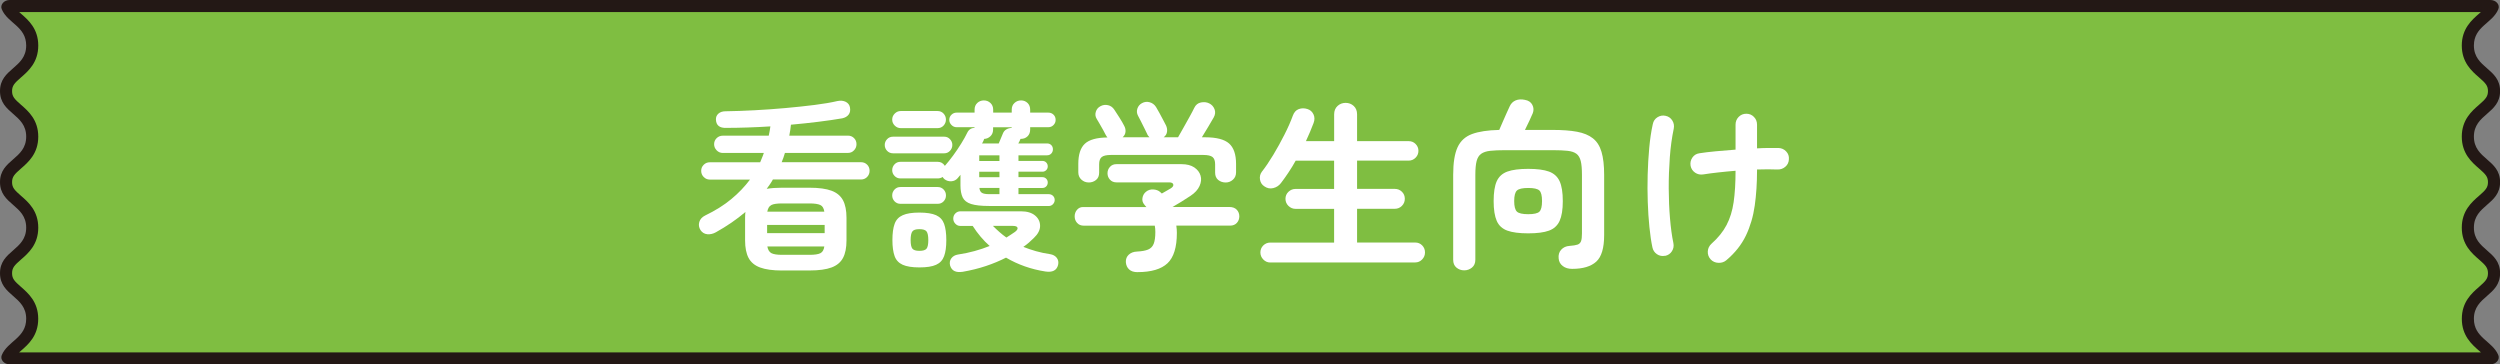
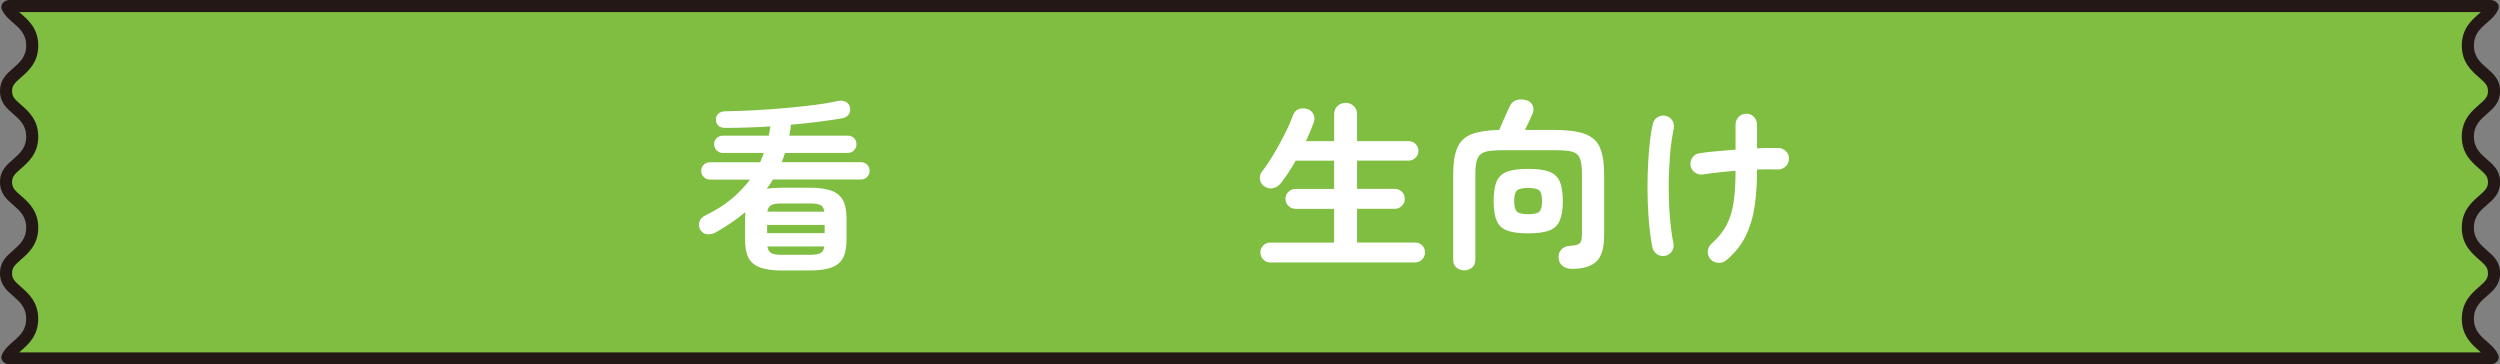
<svg xmlns="http://www.w3.org/2000/svg" id="b" viewBox="0 0 590 86">
  <rect x="0" y="0" width="590" height="86" fill="#808080" stroke="none" />
  <defs>
    <style>.d{fill:#231815;}.e{fill:#fff;}.f{fill:#7fbe41;}</style>
  </defs>
  <g id="c">
    <path class="f" d="M2.29,84.58c-.37,0-.55-.19-.56-.25.44-1.01,1.34-1.8,2.3-2.63,1.59-1.39,3.58-3.12,3.58-6.45s-1.98-5.07-3.58-6.45c-1.45-1.27-2.6-2.26-2.6-4.31s1.15-3.04,2.6-4.3c1.59-1.39,3.58-3.11,3.58-6.45s-1.98-5.06-3.58-6.45c-1.45-1.26-2.6-2.26-2.6-4.3s1.15-3.04,2.6-4.3c1.59-1.39,3.58-3.11,3.58-6.45s-1.98-5.06-3.58-6.45c-1.45-1.26-2.6-2.26-2.6-4.3s1.15-3.04,2.6-4.3c1.59-1.39,3.58-3.11,3.58-6.45s-1.98-5.06-3.58-6.45c-.96-.83-1.86-1.62-2.29-2.66.01-.03.19-.22.56-.22h585.42c.37,0,.55.19.56.25-.44,1.01-1.34,1.8-2.29,2.63-1.59,1.39-3.58,3.11-3.58,6.45s1.98,5.06,3.58,6.45c1.45,1.26,2.6,2.26,2.6,4.3s-1.15,3.04-2.6,4.3c-1.59,1.39-3.58,3.11-3.58,6.45s1.98,5.06,3.58,6.45c1.45,1.26,2.6,2.26,2.6,4.3s-1.15,3.04-2.6,4.3c-1.59,1.39-3.58,3.11-3.58,6.45s1.98,5.06,3.58,6.45c1.45,1.26,2.6,2.26,2.6,4.3s-1.15,3.04-2.6,4.31c-1.59,1.39-3.58,3.12-3.58,6.45s1.98,5.07,3.58,6.45c.96.83,1.86,1.62,2.29,2.66-.02.03-.19.22-.56.22H2.29Z" />
    <path class="d" d="M585.48,2.85c-.14.12-.28.25-.43.38-1.72,1.49-4.07,3.54-4.07,7.52s2.35,6.03,4.07,7.52c1.56,1.36,2.11,1.95,2.11,3.23s-.55,1.87-2.11,3.23c-1.72,1.49-4.07,3.54-4.07,7.52s2.35,6.03,4.07,7.52c1.56,1.36,2.11,1.95,2.11,3.22s-.55,1.87-2.11,3.22c-1.72,1.49-4.07,3.54-4.07,7.52s2.35,6.03,4.07,7.52c1.56,1.36,2.11,1.95,2.11,3.23s-.55,1.87-2.11,3.23c-1.72,1.49-4.06,3.54-4.06,7.53s2.35,6.03,4.06,7.53c.15.13.3.26.44.39H4.52c.14-.13.29-.26.44-.39,1.72-1.49,4.06-3.54,4.06-7.53s-2.35-6.03-4.06-7.53c-1.56-1.36-2.11-1.95-2.11-3.23s.55-1.87,2.11-3.23c1.72-1.49,4.07-3.54,4.07-7.52s-2.35-6.03-4.07-7.52c-1.56-1.36-2.11-1.95-2.11-3.22s.55-1.86,2.11-3.22c1.72-1.49,4.07-3.54,4.07-7.52s-2.35-6.03-4.07-7.52c-1.56-1.36-2.11-1.95-2.11-3.23s.55-1.87,2.11-3.23c1.72-1.49,4.07-3.54,4.07-7.52s-2.35-6.03-4.07-7.52c-.15-.13-.29-.26-.43-.38h580.95M587.71,0H2.29C.94,0-.03,1.12.42,2.19c1.39,3.32,5.76,4.03,5.76,8.55,0,5.37-6.18,5.37-6.18,10.75s6.18,5.37,6.18,10.75S0,37.61,0,42.98s6.18,5.37,6.18,10.74-6.18,5.38-6.18,10.75,6.18,5.38,6.18,10.76c0,4.53-4.38,5.25-5.76,8.57-.44,1.07.53,2.19,1.88,2.19h585.42c1.35,0,2.32-1.12,1.88-2.19-1.38-3.32-5.76-4.04-5.76-8.57,0-5.38,6.18-5.38,6.18-10.76s-6.18-5.38-6.18-10.75,6.18-5.37,6.18-10.74-6.18-5.37-6.18-10.74,6.18-5.37,6.18-10.75-6.18-5.37-6.18-10.75c0-4.52,4.38-5.24,5.76-8.55.45-1.07-.52-2.19-1.88-2.19h0Z" />
    <path class="e" d="M184.57,63.84c-2.18,0-3.9-.24-5.18-.71-1.28-.47-2.18-1.23-2.73-2.26-.54-1.03-.82-2.41-.82-4.13v-5.33c0-.23,0-.47.02-.71.01-.24.04-.47.06-.67-2.06,1.75-4.38,3.34-6.96,4.78-.66.37-1.33.53-2.02.47-.69-.06-1.23-.39-1.63-.99-.37-.6-.47-1.23-.28-1.89.19-.66.65-1.18,1.4-1.55,2.38-1.15,4.43-2.43,6.14-3.85,1.72-1.42,3.19-2.96,4.43-4.62h-9.5c-.54,0-1.02-.2-1.42-.6-.4-.4-.6-.89-.6-1.46s.2-1.05.6-1.44c.4-.39.87-.58,1.42-.58h11.9c.14-.37.29-.74.45-1.1.16-.36.29-.72.41-1.1h-9.67c-.57,0-1.06-.21-1.46-.62-.4-.42-.6-.9-.6-1.44,0-.57.2-1.05.6-1.44.4-.39.89-.58,1.46-.58h10.83c.17-.75.3-1.48.39-2.19-1.83.12-3.63.2-5.39.26-1.76.06-3.43.09-5.01.09-1.58.06-2.39-.59-2.45-1.94-.03-.57.16-1.05.58-1.42.41-.37.98-.56,1.7-.56,2.12-.03,4.4-.11,6.83-.24,2.43-.13,4.87-.3,7.3-.52s4.72-.46,6.85-.73,3.95-.58,5.44-.93c.74-.14,1.39-.08,1.93.19.54.27.87.7.99,1.27.14.72.04,1.3-.3,1.74-.34.45-.85.74-1.5.88-1.66.29-3.54.56-5.63.82-2.09.26-4.25.49-6.49.69-.09.86-.21,1.72-.39,2.58h13.84c.57,0,1.05.19,1.44.58.39.39.58.87.58,1.44s-.19,1.03-.58,1.44c-.39.42-.87.62-1.44.62h-14.87c-.2.72-.46,1.45-.77,2.19h18.73c.57,0,1.05.19,1.44.58.39.39.58.87.58,1.44s-.19,1.06-.58,1.46c-.39.4-.87.6-1.44.6h-20.8c-.2.37-.43.75-.69,1.12-.26.37-.52.73-.77,1.08,1.03-.17,2.23-.26,3.61-.26h6.49c2.21,0,3.94.24,5.2.71,1.26.47,2.16,1.23,2.71,2.26.54,1.03.82,2.41.82,4.13v5.33c0,1.72-.27,3.1-.82,4.13-.54,1.03-1.45,1.79-2.71,2.26-1.26.47-2.99.71-5.2.71h-6.49ZM181.04,55.02h13.58v-1.94h-13.58v1.94ZM181.09,49.95h13.45c-.12-.8-.43-1.33-.95-1.57-.52-.24-1.36-.37-2.54-.37h-6.49c-1.17,0-2.01.12-2.51.37-.5.24-.82.77-.97,1.57ZM184.57,60.14h6.49c1.2,0,2.06-.13,2.56-.39.5-.26.81-.79.92-1.59h-13.45c.14.8.47,1.33.97,1.59.5.26,1.34.39,2.51.39Z" />
-     <path class="e" d="M210.74,36.18c-.54,0-1-.19-1.38-.58-.37-.39-.56-.85-.56-1.4,0-.52.19-.97.56-1.36.37-.39.83-.58,1.38-.58h12.12c.52,0,.96.19,1.33.58.37.39.56.84.56,1.36,0,.55-.19,1.01-.56,1.4-.37.39-.82.58-1.33.58h-12.12ZM233.42,48.61c-1.86,0-3.28-.16-4.25-.47s-1.63-.83-1.98-1.55c-.34-.72-.52-1.66-.52-2.84v-2.5c-.12.14-.22.27-.32.39-.1.12-.21.24-.32.39-.4.46-.9.71-1.5.75-.6.04-1.15-.12-1.63-.49-.2-.17-.34-.34-.43-.52-.37.23-.76.34-1.16.34h-8.81c-.54,0-1-.19-1.38-.58-.37-.39-.56-.84-.56-1.36,0-.54.19-1.01.56-1.4.37-.39.83-.58,1.38-.58h8.81c.72,0,1.27.32,1.68.95.63-.72,1.28-1.53,1.96-2.45.67-.92,1.3-1.85,1.89-2.8.59-.95,1.07-1.81,1.44-2.58.34-.72.92-1.1,1.72-1.16v-.13h-4.25c-.46,0-.86-.17-1.2-.52-.34-.34-.52-.75-.52-1.2,0-.49.17-.9.52-1.23.34-.33.74-.49,1.2-.49h4.25v-.69c0-.66.21-1.19.64-1.59.43-.4.95-.6,1.55-.6s1.12.2,1.55.6c.43.4.65.93.65,1.59v.69h4.38v-.69c0-.66.21-1.19.65-1.59.43-.4.94-.6,1.55-.6s1.11.2,1.53.6c.41.4.62.93.62,1.59v.69h4.3c.49,0,.89.17,1.22.49s.49.74.49,1.23c0,.46-.16.86-.49,1.2-.33.34-.74.52-1.22.52h-4.3v.56c0,.66-.21,1.19-.62,1.59-.42.4-.92.6-1.53.6h-.13s-.03.1-.09.22c-.03.11-.09.24-.17.39s-.17.3-.26.47h6.79c.4,0,.73.13.99.39.26.26.39.59.39.99s-.13.74-.39,1.01-.59.41-.99.41h-6.75v1.33h5.67c.34,0,.64.12.88.37.24.24.36.55.36.92,0,.34-.12.64-.36.88s-.54.37-.88.37h-5.67v1.29h5.67c.34,0,.64.12.88.37.24.24.36.54.36.88,0,.37-.12.68-.36.93s-.54.37-.88.37h-5.67v1.46h7.13c.4,0,.74.13,1.01.39.27.26.41.59.41.99,0,.37-.14.7-.41.99-.27.29-.61.43-1.01.43h-14.05ZM212.58,30.24c-.54,0-1.02-.2-1.42-.6-.4-.4-.6-.87-.6-1.42s.2-1.02.6-1.42c.4-.4.87-.6,1.42-.6h8.68c.57,0,1.05.2,1.42.6.37.4.56.88.56,1.42s-.19,1.02-.56,1.42c-.37.4-.85.6-1.42.6h-8.68ZM212.5,48.1c-.54,0-1-.19-1.38-.58-.37-.39-.56-.85-.56-1.4s.19-1.01.56-1.4c.37-.39.83-.58,1.38-.58h8.81c.54,0,1,.19,1.38.58.37.39.56.85.56,1.4s-.19,1.01-.56,1.4c-.37.39-.83.58-1.38.58h-8.81ZM216.97,63.11c-1.69,0-3-.21-3.93-.62-.93-.42-1.57-1.1-1.91-2.04-.34-.95-.52-2.21-.52-3.79s.17-2.88.52-3.83c.34-.95.98-1.63,1.91-2.04.93-.42,2.24-.62,3.93-.62s3.04.21,3.95.62c.92.42,1.55,1.1,1.89,2.04.34.95.52,2.22.52,3.83s-.17,2.84-.52,3.79-.97,1.63-1.89,2.04c-.92.42-2.23.62-3.95.62ZM216.97,59.2c.86,0,1.42-.17,1.7-.52.27-.34.41-1.02.41-2.02s-.14-1.68-.41-2.04-.84-.54-1.7-.54-1.38.18-1.65.54c-.27.36-.41,1.04-.41,2.04s.14,1.68.41,2.02c.27.34.82.52,1.65.52ZM227.11,64.15c-.72.11-1.33.06-1.83-.17-.5-.23-.85-.66-1.05-1.29-.17-.66-.08-1.23.28-1.72s.88-.79,1.57-.9c1.35-.2,2.65-.47,3.91-.82,1.26-.34,2.45-.75,3.57-1.2-1.52-1.35-2.85-2.93-4-4.73h-2.92c-.46,0-.85-.17-1.18-.52-.33-.34-.49-.75-.49-1.2,0-.49.16-.9.49-1.23.33-.33.72-.5,1.18-.5h14.31c1.43,0,2.54.33,3.33.99.79.66,1.18,1.48,1.18,2.45s-.49,1.92-1.46,2.84c-.37.37-.77.74-1.18,1.1-.42.36-.85.7-1.31,1.01.92.37,1.9.71,2.96,1.01s2.18.54,3.35.71c.69.11,1.21.4,1.57.86s.47,1.02.32,1.68c-.32,1.29-1.32,1.81-3.01,1.55-3.35-.52-6.45-1.61-9.28-3.27-1.46.75-3.04,1.41-4.75,1.98-1.7.57-3.56,1.03-5.57,1.38ZM231.1,37.99h4.77v-1.33h-4.77v1.33ZM231.1,41.82h4.77v-1.29h-4.77v1.29ZM233.42,45.82h2.45v-1.46h-4.73c.06.55.25.93.58,1.14.33.21.89.32,1.7.32ZM231.75,33.86h3.95l.99-2.37c.17-.43.45-.75.84-.97s.8-.32,1.22-.32v-.17h-4.38v.56c0,.63-.21,1.15-.62,1.55s-.91.62-1.48.64c-.06.17-.11.32-.17.43-.03.11-.08.22-.15.32-.07.1-.14.21-.19.32ZM237.51,56.06c.37-.23.73-.46,1.07-.69.34-.23.66-.44.95-.64.49-.37.69-.7.6-.99-.09-.29-.46-.43-1.12-.43h-4.68c.49.49.99.97,1.53,1.44.53.47,1.08.91,1.65,1.31Z" />
-     <path class="e" d="M268.49,64.23c-.89,0-1.56-.21-2.02-.65-.46-.43-.72-1-.77-1.72-.03-.72.2-1.31.69-1.76s1.13-.7,1.93-.73c1.12-.06,1.99-.21,2.62-.47s1.07-.71,1.33-1.36c.26-.65.39-1.57.39-2.77,0-.54-.04-1.05-.13-1.51h-16.72c-.69,0-1.22-.21-1.61-.65-.39-.43-.58-.95-.58-1.55s.19-1.12.56-1.55c.37-.43.84-.65,1.42-.65h14.95c-.09-.09-.16-.17-.24-.26-.07-.09-.15-.19-.24-.3-.4-.46-.55-.99-.45-1.59.1-.6.38-1.09.84-1.46.49-.4,1.06-.58,1.72-.54s1.19.24,1.59.58c.06.06.13.12.21.19.09.07.16.14.21.19.4-.23.8-.46,1.2-.69.4-.23.7-.4.9-.52.49-.31.69-.63.6-.95-.09-.31-.42-.47-.99-.47h-12.42c-.63,0-1.14-.21-1.53-.64-.39-.43-.58-.93-.58-1.51s.19-1.08.58-1.51c.39-.43.89-.64,1.53-.64h15.34c1.26,0,2.27.26,3.03.77.76.52,1.25,1.16,1.48,1.94.23.77.15,1.59-.24,2.45-.39.86-1.09,1.63-2.13,2.32-.75.49-1.46.95-2.15,1.38-.69.43-1.39.85-2.1,1.25h13.41c.77,0,1.36.22,1.76.65s.6.95.6,1.55-.19,1.12-.58,1.55c-.39.43-.92.65-1.61.65h-12.68c.09.6.13,1.18.13,1.72,0,3.38-.74,5.77-2.21,7.16-1.48,1.39-3.83,2.09-7.07,2.09ZM256.93,43.06c-.66,0-1.23-.22-1.72-.67-.49-.44-.73-1.03-.73-1.74v-1.98c0-2.21.52-3.79,1.55-4.75,1.03-.96,2.81-1.45,5.33-1.48-.09-.11-.16-.22-.24-.32-.07-.1-.14-.21-.19-.32-.12-.26-.32-.64-.6-1.14-.29-.5-.57-1-.86-1.51-.29-.5-.5-.87-.65-1.1-.32-.52-.39-1.07-.21-1.66s.53-1.02,1.07-1.31c.57-.32,1.17-.4,1.8-.26s1.13.5,1.5,1.07c.32.46.72,1.08,1.2,1.85.49.77.86,1.42,1.12,1.94.26.46.36.93.32,1.42-.04.49-.26.92-.67,1.29h6.32c-.12-.11-.22-.24-.32-.37s-.18-.28-.24-.45c-.11-.26-.32-.68-.62-1.27s-.6-1.18-.88-1.76c-.29-.59-.5-1-.64-1.23-.29-.54-.34-1.1-.15-1.68.19-.57.55-1,1.09-1.29.57-.31,1.17-.39,1.81-.21.63.17,1.13.55,1.5,1.12.2.32.45.75.75,1.31.3.56.6,1.12.9,1.68.3.56.54,1.01.71,1.36.23.49.31.99.24,1.51-.07.52-.34.95-.8,1.29h3.4c.34-.6.77-1.35,1.27-2.24.5-.89.99-1.77,1.48-2.65.49-.88.84-1.56,1.07-2.04.34-.72.87-1.15,1.59-1.29.72-.14,1.36-.07,1.93.21.6.29,1.02.75,1.27,1.38.24.63.18,1.28-.19,1.94-.32.57-.74,1.3-1.27,2.17-.53.88-1.04,1.71-1.53,2.52h.77c2.66,0,4.55.49,5.65,1.46,1.1.98,1.65,2.58,1.65,4.82v1.98c0,.72-.24,1.3-.73,1.74s-1.06.67-1.72.67-1.27-.2-1.76-.6c-.49-.4-.73-.98-.73-1.72v-1.98c0-.8-.2-1.37-.6-1.7-.4-.33-1.13-.5-2.19-.5h-21.79c-1.06,0-1.79.17-2.19.5s-.6.9-.6,1.7v1.98c0,.75-.24,1.32-.73,1.72s-1.07.6-1.76.6Z" />
    <path class="e" d="M299.77,61.95c-.63,0-1.17-.24-1.63-.71-.46-.47-.69-1.03-.69-1.66s.23-1.21.69-1.66c.46-.44,1-.67,1.63-.67h15.08v-7.96h-9.11c-.63,0-1.18-.23-1.66-.69-.47-.46-.71-1.02-.71-1.68s.24-1.21.71-1.66c.47-.44,1.02-.67,1.66-.67h9.11v-6.67h-9.07c-.54.98-1.12,1.92-1.72,2.82-.6.9-1.19,1.73-1.76,2.47-.46.6-1.06,1-1.8,1.18-.75.19-1.45.05-2.11-.41-.57-.37-.92-.9-1.03-1.59-.11-.69.03-1.31.43-1.85.86-1.09,1.75-2.41,2.69-3.96.93-1.55,1.81-3.14,2.64-4.78.83-1.63,1.49-3.13,1.98-4.48.29-.8.75-1.33,1.4-1.57.65-.24,1.33-.25,2.04-.02.66.2,1.14.62,1.44,1.25.3.63.31,1.32.02,2.07-.52,1.38-1.12,2.8-1.8,4.26h6.66v-6.32c0-.83.27-1.49.8-1.98s1.17-.73,1.91-.73,1.38.24,1.91.73c.53.49.79,1.15.79,1.98v6.32h12.16c.66,0,1.21.22,1.65.67.44.45.67.98.67,1.61s-.22,1.18-.67,1.63c-.45.46-1,.69-1.65.69h-12.16v6.67h8.9c.66,0,1.22.22,1.68.67s.69,1,.69,1.66-.23,1.22-.69,1.68c-.46.46-1.02.69-1.68.69h-8.9v7.96h13.71c.66,0,1.21.22,1.65.67.44.45.67,1,.67,1.66s-.22,1.18-.67,1.66c-.45.47-1,.71-1.65.71h-34.2Z" />
    <path class="e" d="M345.53,63.8c-.69,0-1.29-.22-1.81-.65-.52-.43-.77-1.05-.77-1.85v-20.05c0-2.81.34-4.97,1.03-6.48.69-1.51,1.83-2.55,3.42-3.14s3.73-.91,6.42-.97c.23-.54.51-1.19.84-1.94.33-.75.65-1.46.95-2.15.3-.69.52-1.18.67-1.46.31-.69.79-1.16,1.42-1.42.63-.26,1.35-.3,2.15-.13.86.14,1.45.54,1.78,1.18.33.64.36,1.3.11,1.96-.17.43-.44,1.03-.8,1.79-.36.76-.71,1.48-1.05,2.17h6.53c2.29,0,4.21.14,5.76.43,1.55.29,2.79.8,3.74,1.55.95.75,1.63,1.81,2.04,3.21.41,1.39.62,3.19.62,5.4v14.24c0,3.04-.62,5.13-1.87,6.26-1.25,1.13-3.14,1.7-5.69,1.7-.89,0-1.63-.22-2.21-.67-.59-.45-.91-1.04-.97-1.79-.09-.83.11-1.52.6-2.06.49-.54,1.14-.85,1.98-.9.83-.06,1.45-.16,1.87-.3.41-.14.69-.42.84-.82.14-.4.21-1,.21-1.81v-13.85c0-1.38-.09-2.45-.28-3.23-.19-.77-.52-1.35-1.01-1.72-.49-.37-1.19-.61-2.1-.71-.92-.1-2.09-.15-3.52-.15h-11.21c-1.43,0-2.61.05-3.52.15-.92.1-1.63.34-2.15.71-.52.37-.87.95-1.07,1.72-.2.77-.3,1.85-.3,3.23v20.05c0,.8-.27,1.42-.8,1.85s-1.14.65-1.83.65ZM360.66,55.07c-2.09,0-3.73-.21-4.92-.64-1.19-.43-2.03-1.2-2.51-2.3s-.73-2.66-.73-4.67.24-3.6.73-4.69c.49-1.09,1.33-1.85,2.51-2.28,1.19-.43,2.83-.64,4.92-.64s3.72.21,4.9.64c1.17.43,2.01,1.19,2.51,2.28.5,1.09.75,2.65.75,4.69s-.25,3.56-.75,4.67c-.5,1.1-1.34,1.87-2.51,2.3-1.17.43-2.81.64-4.9.64ZM360.66,50.55c1.35,0,2.23-.2,2.64-.6.41-.4.62-1.23.62-2.5s-.21-2.09-.62-2.49c-.42-.4-1.3-.6-2.64-.6s-2.23.2-2.66.6-.65,1.23-.65,2.49.22,2.09.65,2.5c.43.4,1.32.6,2.66.6Z" />
    <path class="e" d="M392.97,60.36c-.72.14-1.36.02-1.93-.37-.57-.39-.93-.93-1.07-1.61-.29-1.35-.52-2.95-.71-4.8-.19-1.85-.32-3.83-.39-5.94-.07-2.11-.08-4.24-.02-6.41.06-2.17.18-4.27.37-6.32.19-2.05.46-3.92.84-5.61.14-.72.51-1.26,1.1-1.63.59-.37,1.22-.49,1.91-.34.69.14,1.22.51,1.59,1.1.37.59.49,1.24.34,1.96-.43,2.04-.74,4.27-.92,6.71s-.27,4.89-.26,7.36c.01,2.47.11,4.82.3,7.06.19,2.24.45,4.19.8,5.85.14.69.03,1.33-.34,1.91-.37.59-.9.95-1.59,1.1ZM407.45,61.39c-.54.46-1.18.67-1.91.64-.73-.03-1.34-.3-1.83-.82-.49-.55-.71-1.18-.67-1.89.04-.72.34-1.32.88-1.81,1.55-1.38,2.73-2.84,3.54-4.39.82-1.55,1.38-3.36,1.68-5.42.3-2.07.45-4.53.45-7.4-1.4.12-2.76.24-4.06.39-1.3.14-2.49.3-3.55.47-.72.11-1.36-.02-1.93-.41-.57-.39-.93-.92-1.07-1.61-.12-.72.02-1.36.41-1.94s.94-.92,1.65-1.03c1.09-.17,2.39-.33,3.89-.47s3.06-.27,4.66-.39v-5.89c0-.72.24-1.33.73-1.83s1.09-.75,1.81-.75,1.32.25,1.8.75c.49.5.73,1.11.73,1.83v5.59c1-.06,1.94-.09,2.81-.09h2.26c.72.03,1.32.3,1.81.82.49.52.7,1.13.64,1.85-.03.72-.31,1.31-.84,1.76-.53.46-1.15.67-1.87.65-1.38-.06-2.98-.06-4.81,0v.26c0,2.95-.18,5.71-.54,8.26-.36,2.55-1.05,4.9-2.08,7.06-1.03,2.15-2.56,4.09-4.6,5.81Z" />
  </g>
</svg>